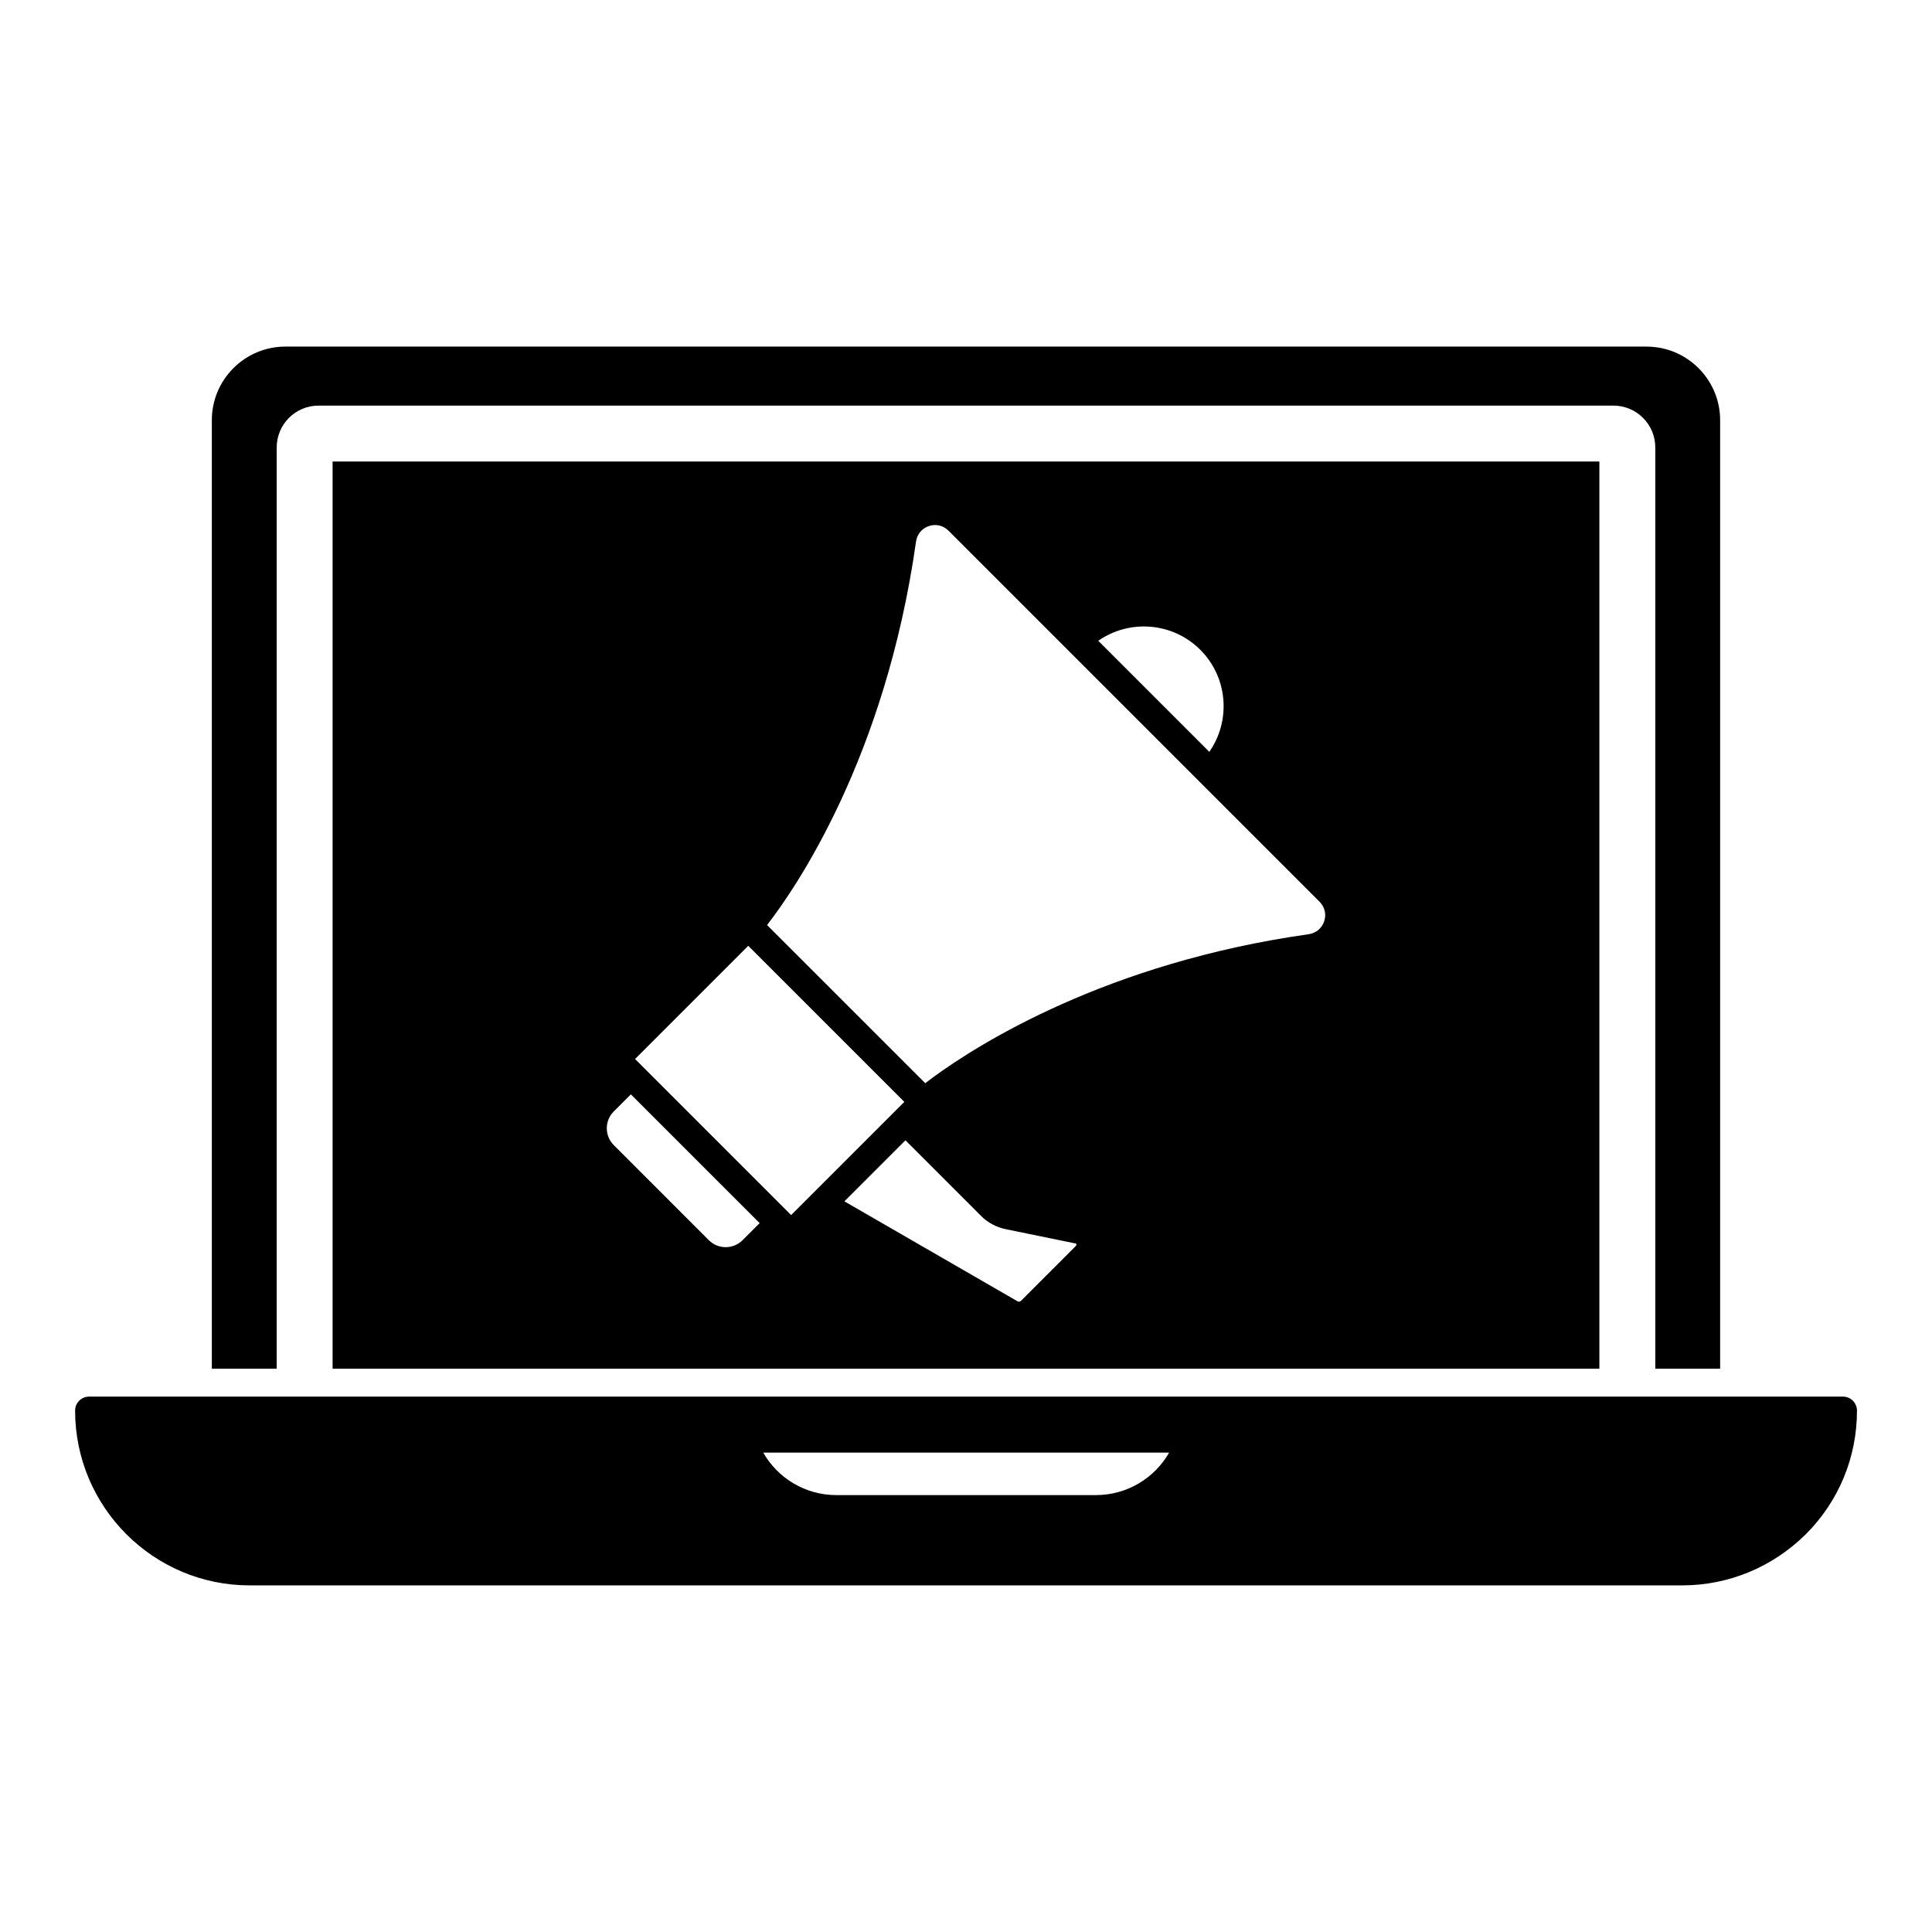
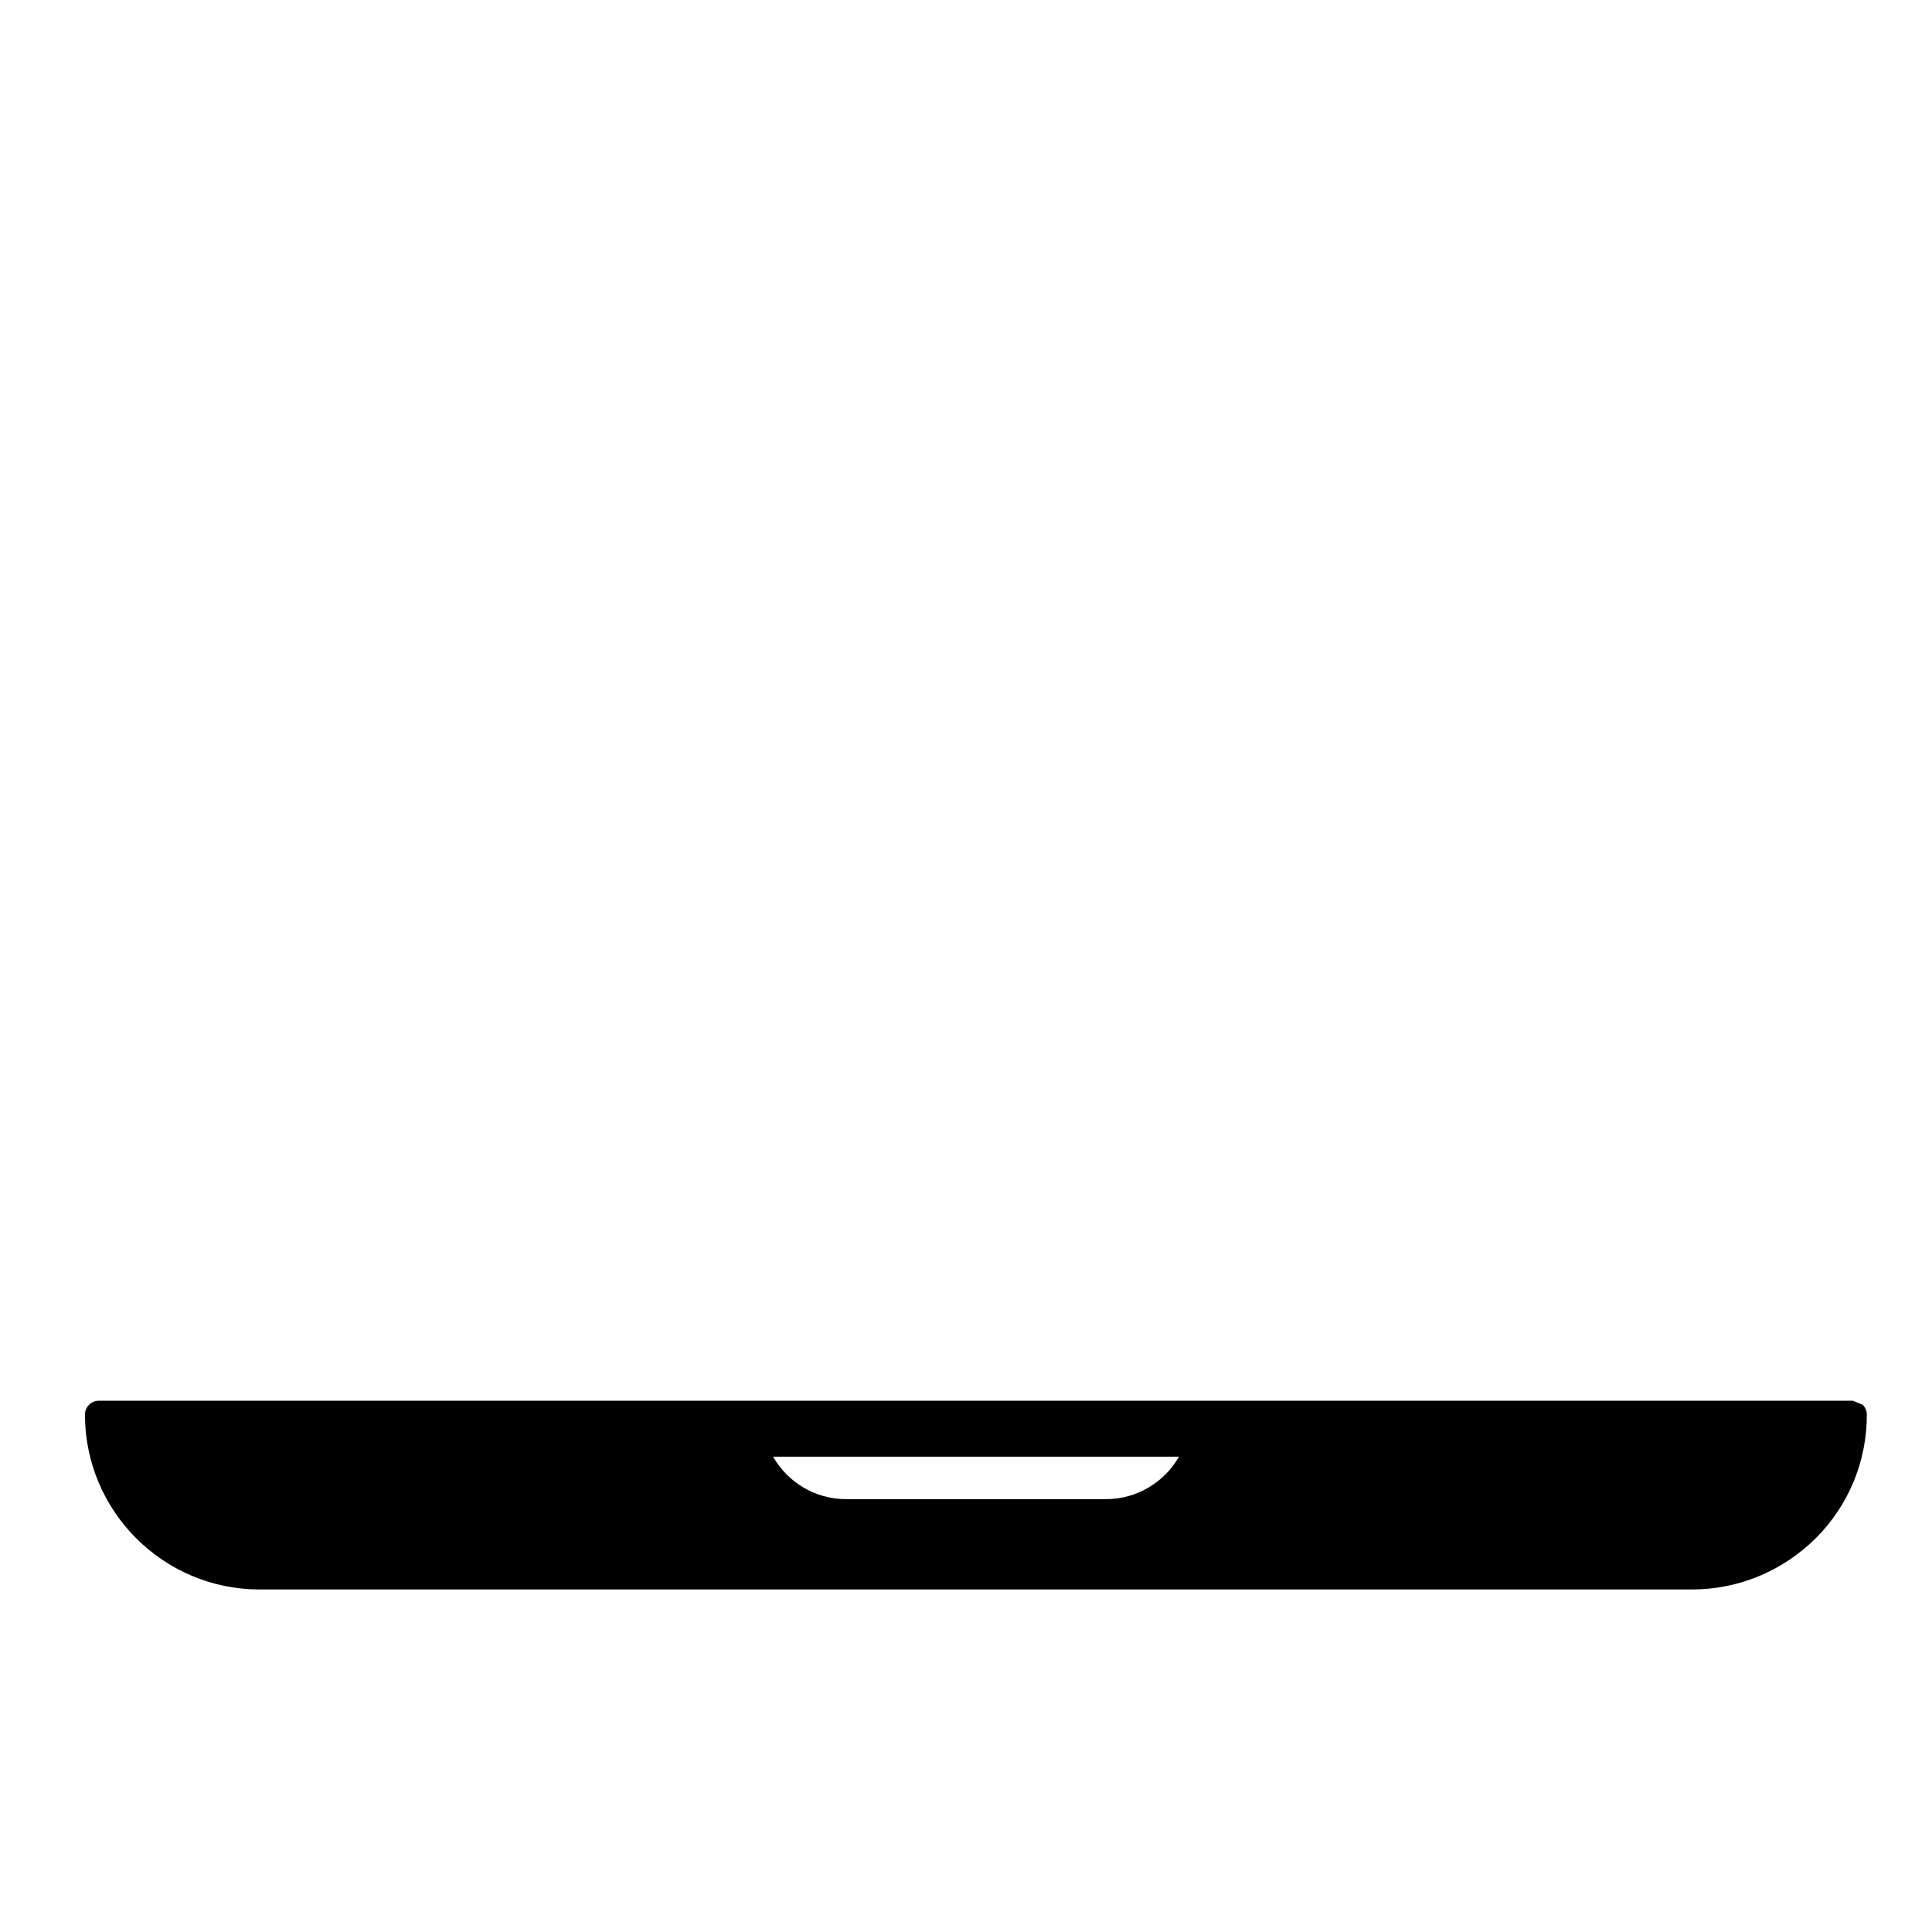
<svg xmlns="http://www.w3.org/2000/svg" fill="#000000" width="800px" height="800px" version="1.1" viewBox="144 144 512 512">
  <g>
-     <path d="m635.02 515.2c-0.695-0.695-1.637-1.082-2.613-1.082h-464.8c-2.043 0-3.703 1.652-3.703 3.703 0 25.547 20.746 46.32 46.246 46.32h379.64c12.293 0 23.922-4.809 32.777-13.559 8.734-8.734 13.551-20.375 13.551-32.762 0-0.984-0.395-1.922-1.09-2.621m-200.61 25.016h-68.754c-8.289 0-15.559-4.512-19.402-11.262h107.57c-3.848 6.746-11.117 11.262-19.414 11.262" />
-     <path d="m580.36 235.85h-360.73c-10.75 0-19.492 8.75-19.492 19.492v251.39h17.188v-244.13c0-6.148 4.965-11.113 11.113-11.113h343.12c6.141 0 11.113 4.965 11.113 11.113v244.13h17.18v-251.38c0-10.746-8.742-19.496-19.484-19.496" />
-     <path d="m232.14 506.73h335.71v-240.42h-335.71zm196.92-32.496v0.008l-14.508 14.508c-0.215 0.215-0.621 0.266-0.852 0.133l-45.93-26.516 16.18-16.18 20.113 20.117c1.727 1.727 4.031 2.957 6.551 3.461l18.605 3.809c0.086 0.254 0.031 0.477-0.16 0.66m33.027-158.03c7.352 7.344 8.148 18.805 2.394 27.043l-29.43-29.43c8.254-5.769 19.719-4.941 27.035 2.387m-75.332-28.672c0.281-1.957 1.555-3.504 3.43-4.125 1.867-0.621 3.793-0.148 5.188 1.238l98.316 98.316c1.395 1.395 1.852 3.328 1.238 5.188-0.621 1.867-2.172 3.148-4.125 3.43-53.344 7.543-87.352 29.008-99.508 37.902-0.801 0.586-1.488 1.117-2.09 1.578l-41.922-41.914c7.438-9.59 31.344-44.156 39.473-101.61m-44.461 107.11 41.363 41.363-2.324 2.328-27.672 27.672-0.473-0.465c-0.008-0.008-0.008-0.016-0.016-0.023l-40.875-40.875zm-35.637 43.898 4.527-4.527 34.133 34.125-4.535 4.527c-2.469 2.461-6.477 2.453-8.93 0l-25.199-25.207c-1.188-1.191-1.844-2.769-1.844-4.453 0-1.695 0.66-3.273 1.848-4.465" />
+     <path d="m635.02 515.2h-464.8c-2.043 0-3.703 1.652-3.703 3.703 0 25.547 20.746 46.32 46.246 46.32h379.64c12.293 0 23.922-4.809 32.777-13.559 8.734-8.734 13.551-20.375 13.551-32.762 0-0.984-0.395-1.922-1.09-2.621m-200.61 25.016h-68.754c-8.289 0-15.559-4.512-19.402-11.262h107.57c-3.848 6.746-11.117 11.262-19.414 11.262" />
  </g>
</svg>